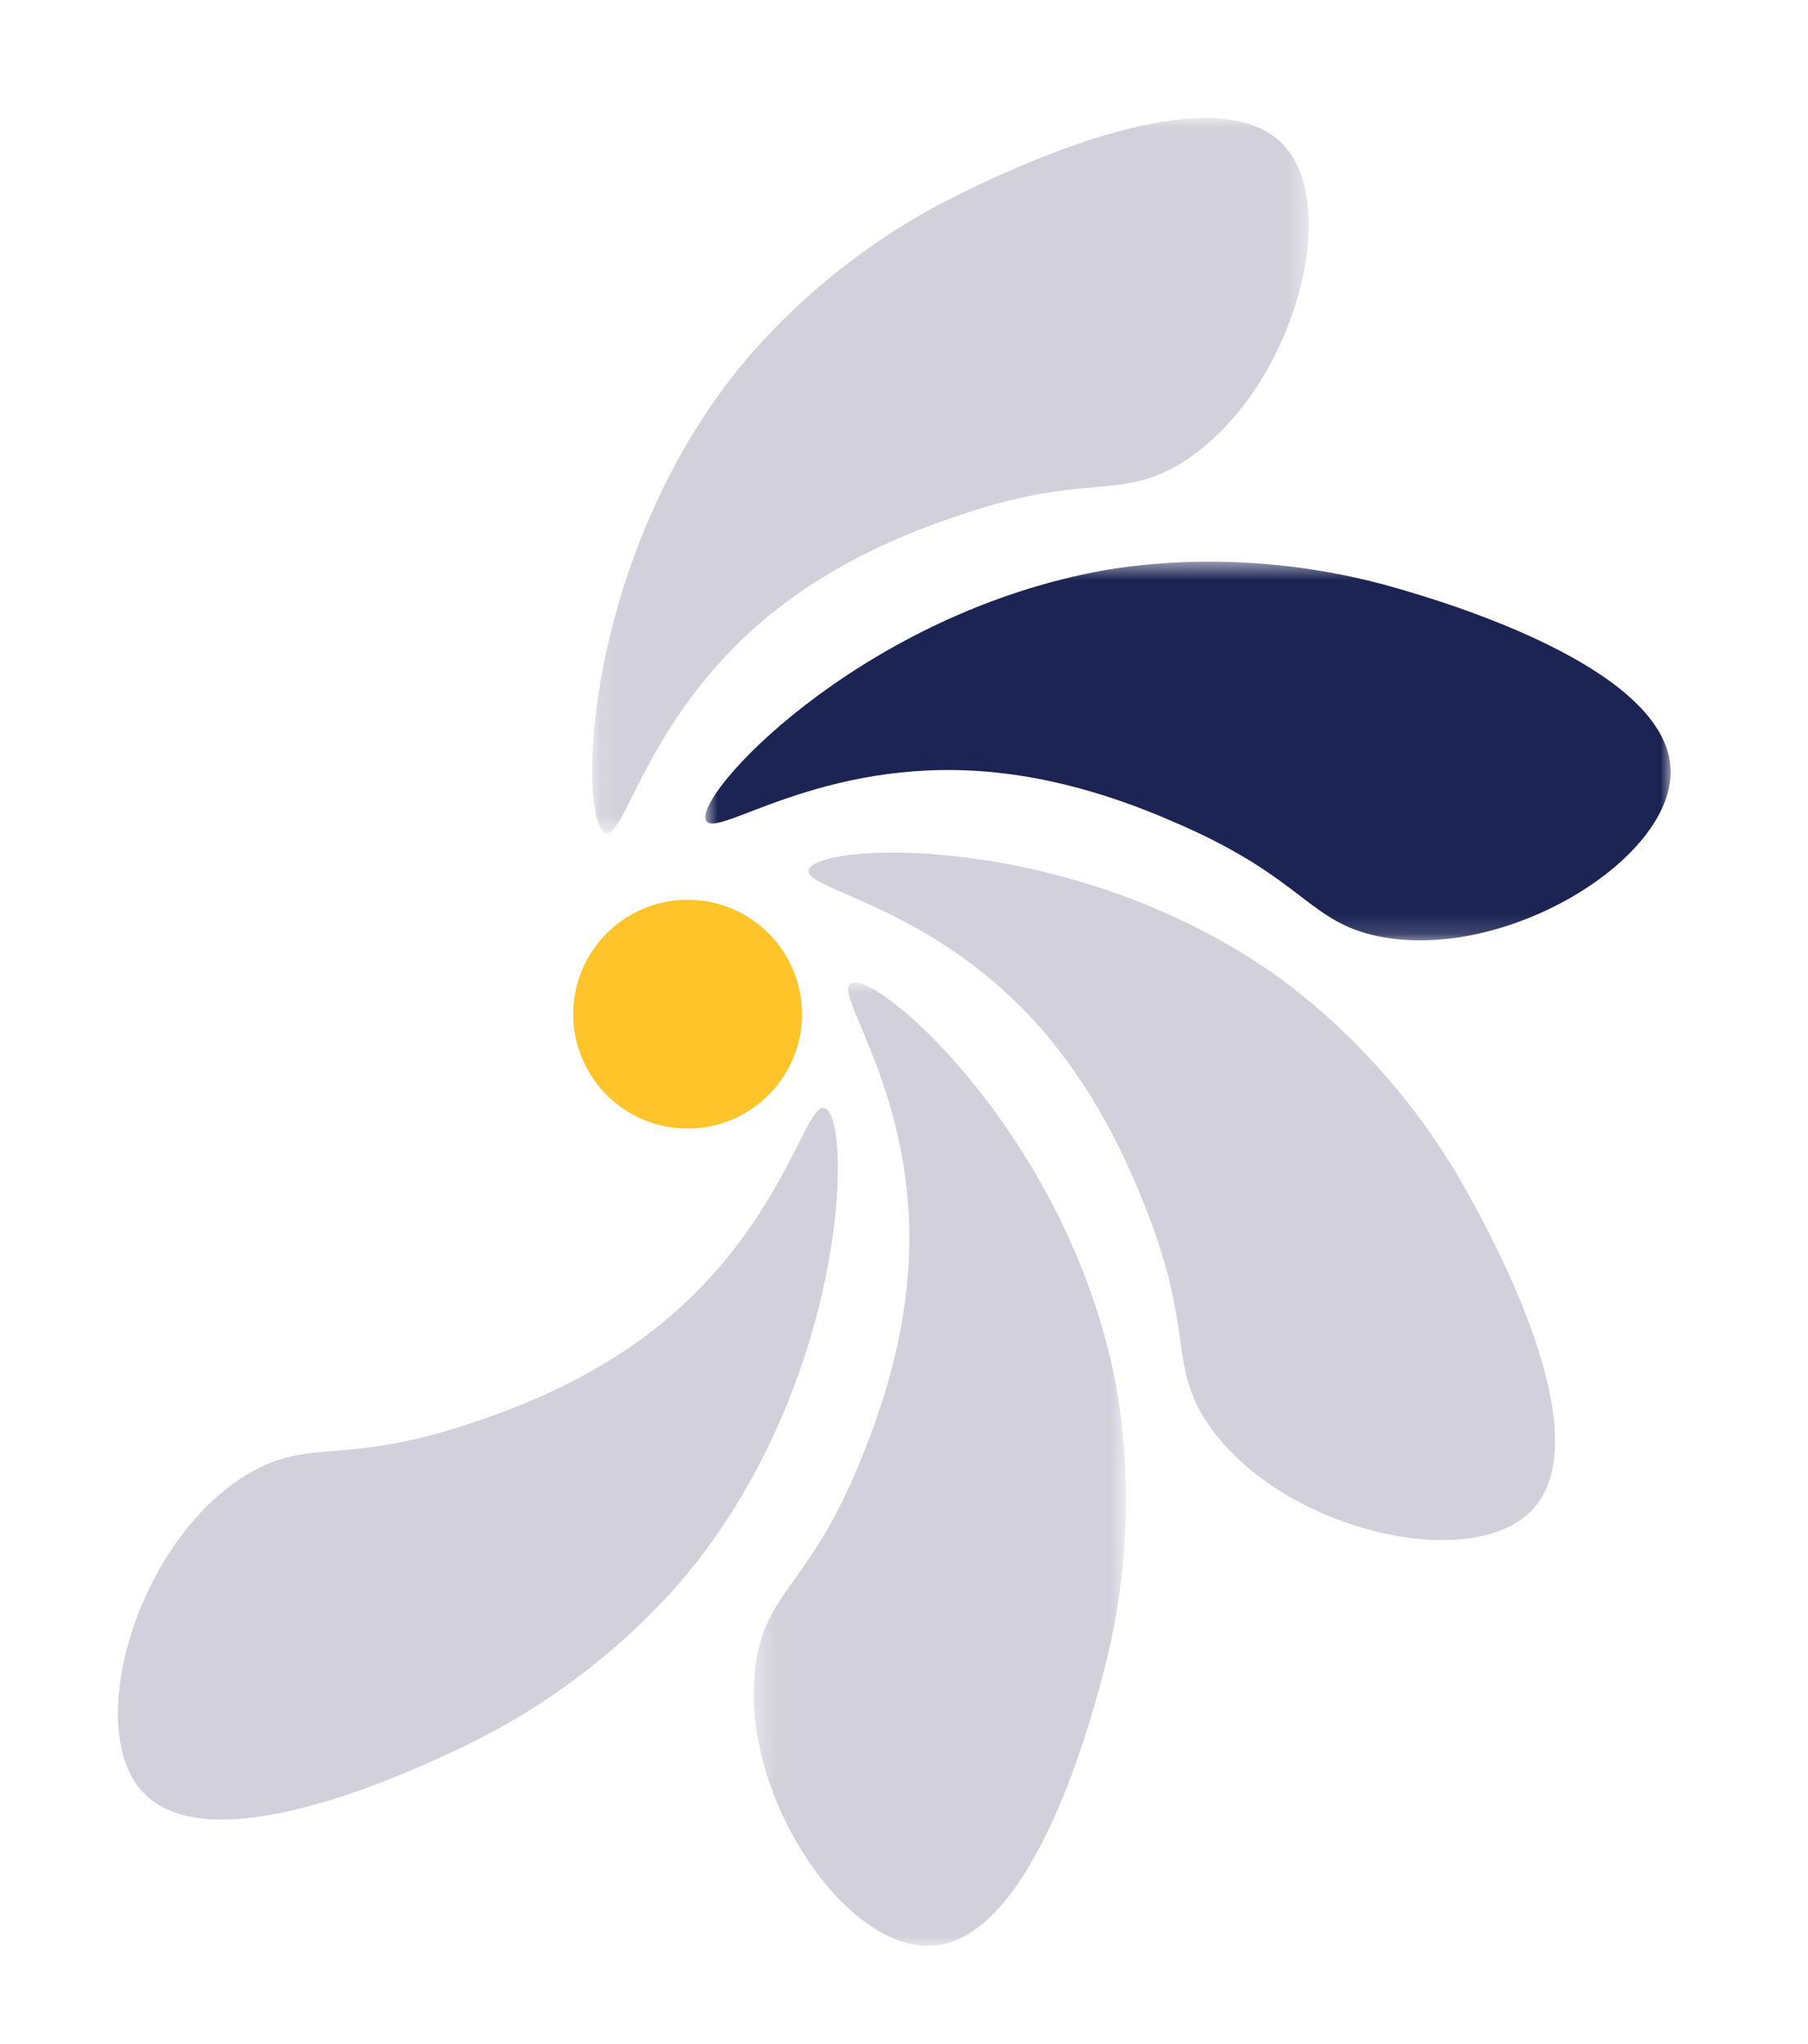
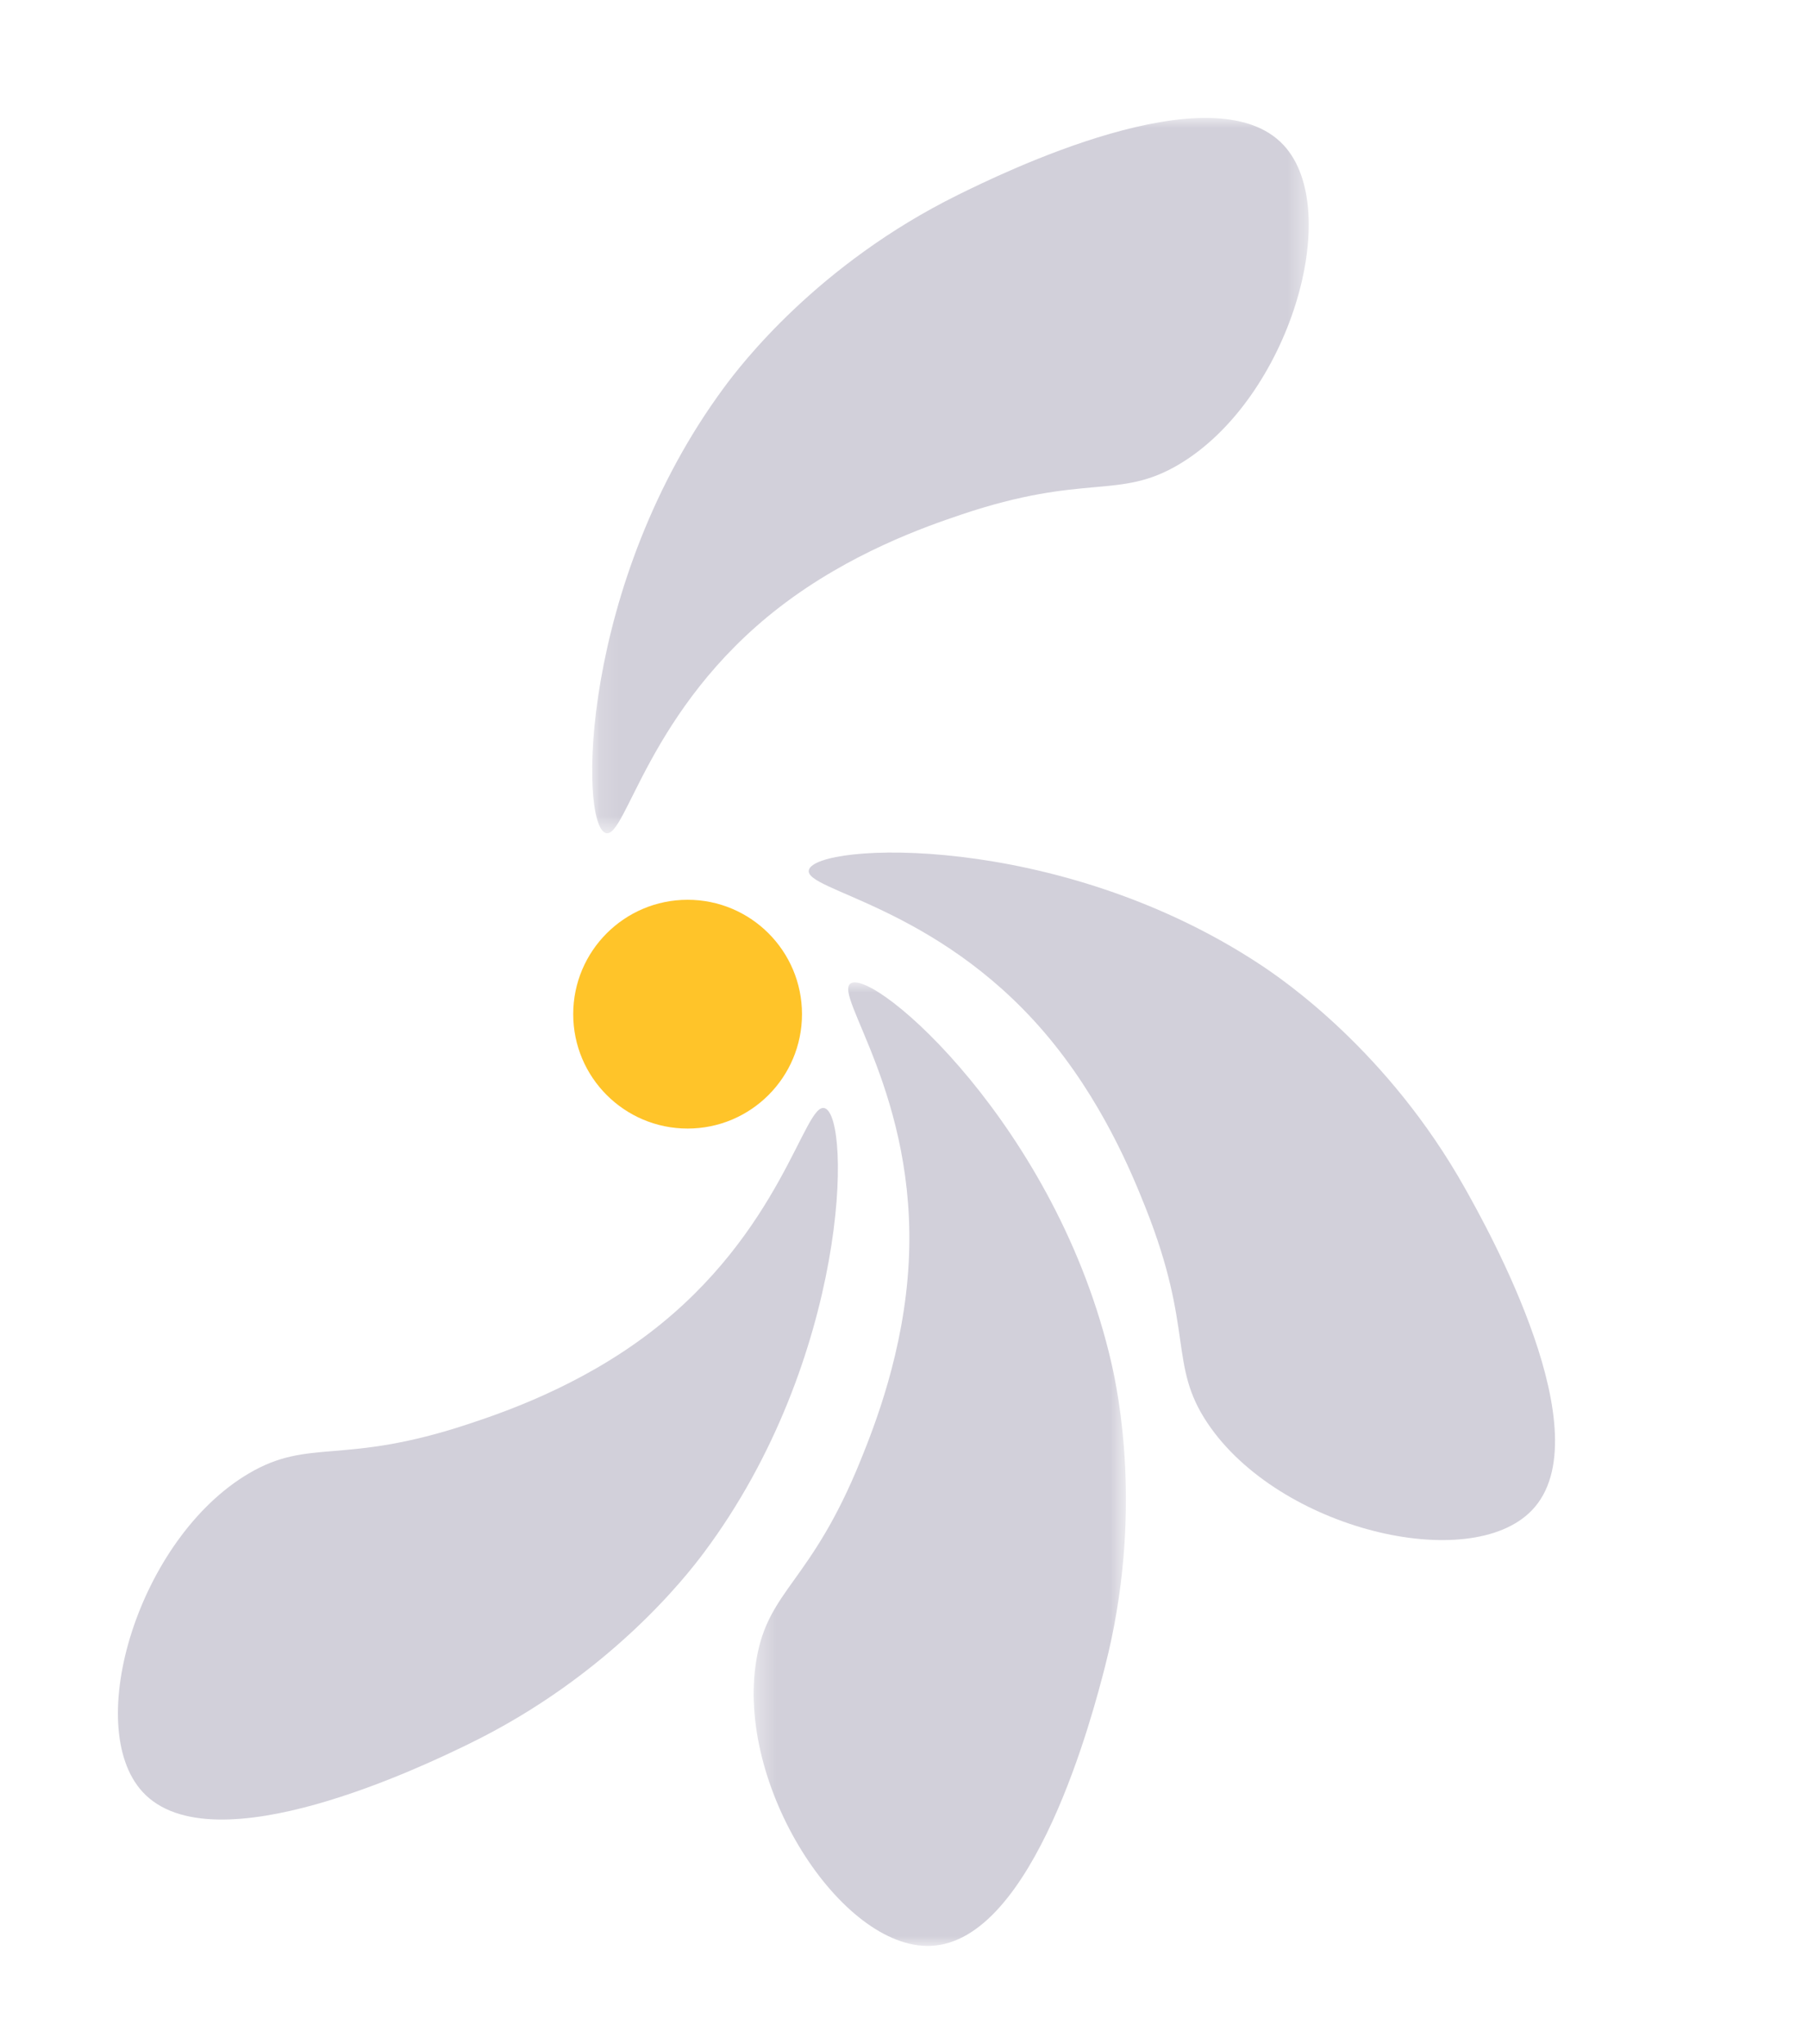
<svg xmlns="http://www.w3.org/2000/svg" xmlns:xlink="http://www.w3.org/1999/xlink" width="92px" height="104px" viewBox="0 0 92 104" version="1.1">
  <title>Artboard Copy 3</title>
  <defs>
    <polygon id="path-1" points="0.133 0.993 36.595 0.993 36.595 37.388 0.133 37.388" />
    <polygon id="path-3" points="0.89 0.57 50.01 0.57 50.01 19.839 0.89 19.839" />
    <polygon id="path-5" points="0.351 0.975 19.293 0.975 19.293 50 0.351 50" />
  </defs>
  <g id="Artboard-Copy-3" stroke="none" stroke-width="1" fill="none" fill-rule="evenodd">
    <path d="M40.809,51.6 C40.809,54.814 38.204,57.42 34.989,57.42 C31.775,57.42 29.168,54.814 29.168,51.6 C29.168,48.386 31.775,45.78 34.989,45.78 C38.204,45.78 40.809,48.386 40.809,51.6" id="Fill-1" fill="#FFC429" />
    <g id="Group-5" transform="translate(30, 5.008)">
      <mask id="mask-2" fill="white">
        <use xlink:href="#path-1" />
      </mask>
      <g id="Clip-4" />
      <path d="M0.824,37.377 C-0.551,36.953 -0.487,24.632 6.84,14.711 C7.669,13.586 11.582,8.443 18.764,4.899 C20.861,3.866 31.721,-1.492 35.317,2.377 C38.406,5.701 35.607,15.268 30.009,18.611 C26.913,20.458 25.267,19.027 18.876,21.187 C17.122,21.779 13.262,23.115 9.681,25.873 C2.952,31.058 1.859,37.696 0.824,37.377" id="Fill-3" fill="#D2D0DA" mask="url(#mask-2)" />
    </g>
    <g id="Group-8" transform="translate(35, 28.008)">
      <mask id="mask-4" fill="white">
        <use xlink:href="#path-3" />
      </mask>
      <g id="Clip-7" />
-       <path d="M0.934,13.753 C0.206,12.51 8.577,3.47 20.681,1.103 C22.052,0.834 28.412,-0.314 36.102,1.926 C38.347,2.58 49.973,5.965 50.011,11.246 C50.043,15.784 41.515,20.948 35.129,19.629 C31.599,18.901 31.354,16.735 25.181,14.009 C23.489,13.262 19.739,11.638 15.237,11.255 C6.772,10.531 1.482,14.686 0.934,13.753" id="Fill-6" fill="#1B2453" mask="url(#mask-4)" />
    </g>
    <path d="M41.16,44.265 C41.512,42.868 53.818,42.281 64.113,49.068 C65.281,49.838 70.625,53.473 74.545,60.457 C75.689,62.497 81.615,73.056 77.942,76.851 C74.785,80.114 65.084,77.827 61.448,72.413 C59.439,69.419 60.782,67.702 58.286,61.432 C57.601,59.713 56.061,55.929 53.119,52.499 C47.584,46.054 40.897,45.314 41.16,44.265" id="Fill-9" fill="#D2D0DA" />
    <g id="Group-13" transform="translate(38, 49.008)">
      <mask id="mask-6" fill="white">
        <use xlink:href="#path-5" />
      </mask>
      <g id="Clip-12" />
      <path d="M5.288,1.025 C6.506,0.258 15.808,8.338 18.558,20.36 C18.87,21.723 20.218,28.043 18.225,35.8 C17.642,38.065 14.627,49.793 9.35,49.997 C4.815,50.173 -0.618,41.815 0.498,35.391 C1.113,31.837 3.273,31.525 5.801,25.269 C6.495,23.553 7.998,19.754 8.239,15.241 C8.694,6.756 4.373,1.602 5.288,1.025" id="Fill-11" fill="#D2D0DA" mask="url(#mask-6)" />
    </g>
    <path d="M41.964,56.383 C43.338,56.817 43.196,69.135 35.807,79.012 C34.969,80.131 31.024,85.249 23.819,88.748 C21.717,89.769 10.825,95.059 7.253,91.168 C4.185,87.823 7.043,78.274 12.663,74.966 C15.77,73.138 17.406,74.581 23.811,72.461 C25.569,71.879 29.438,70.568 33.035,67.832 C39.797,62.689 40.933,56.057 41.964,56.383" id="Fill-14" fill="#D2D0DA" />
  </g>
</svg>